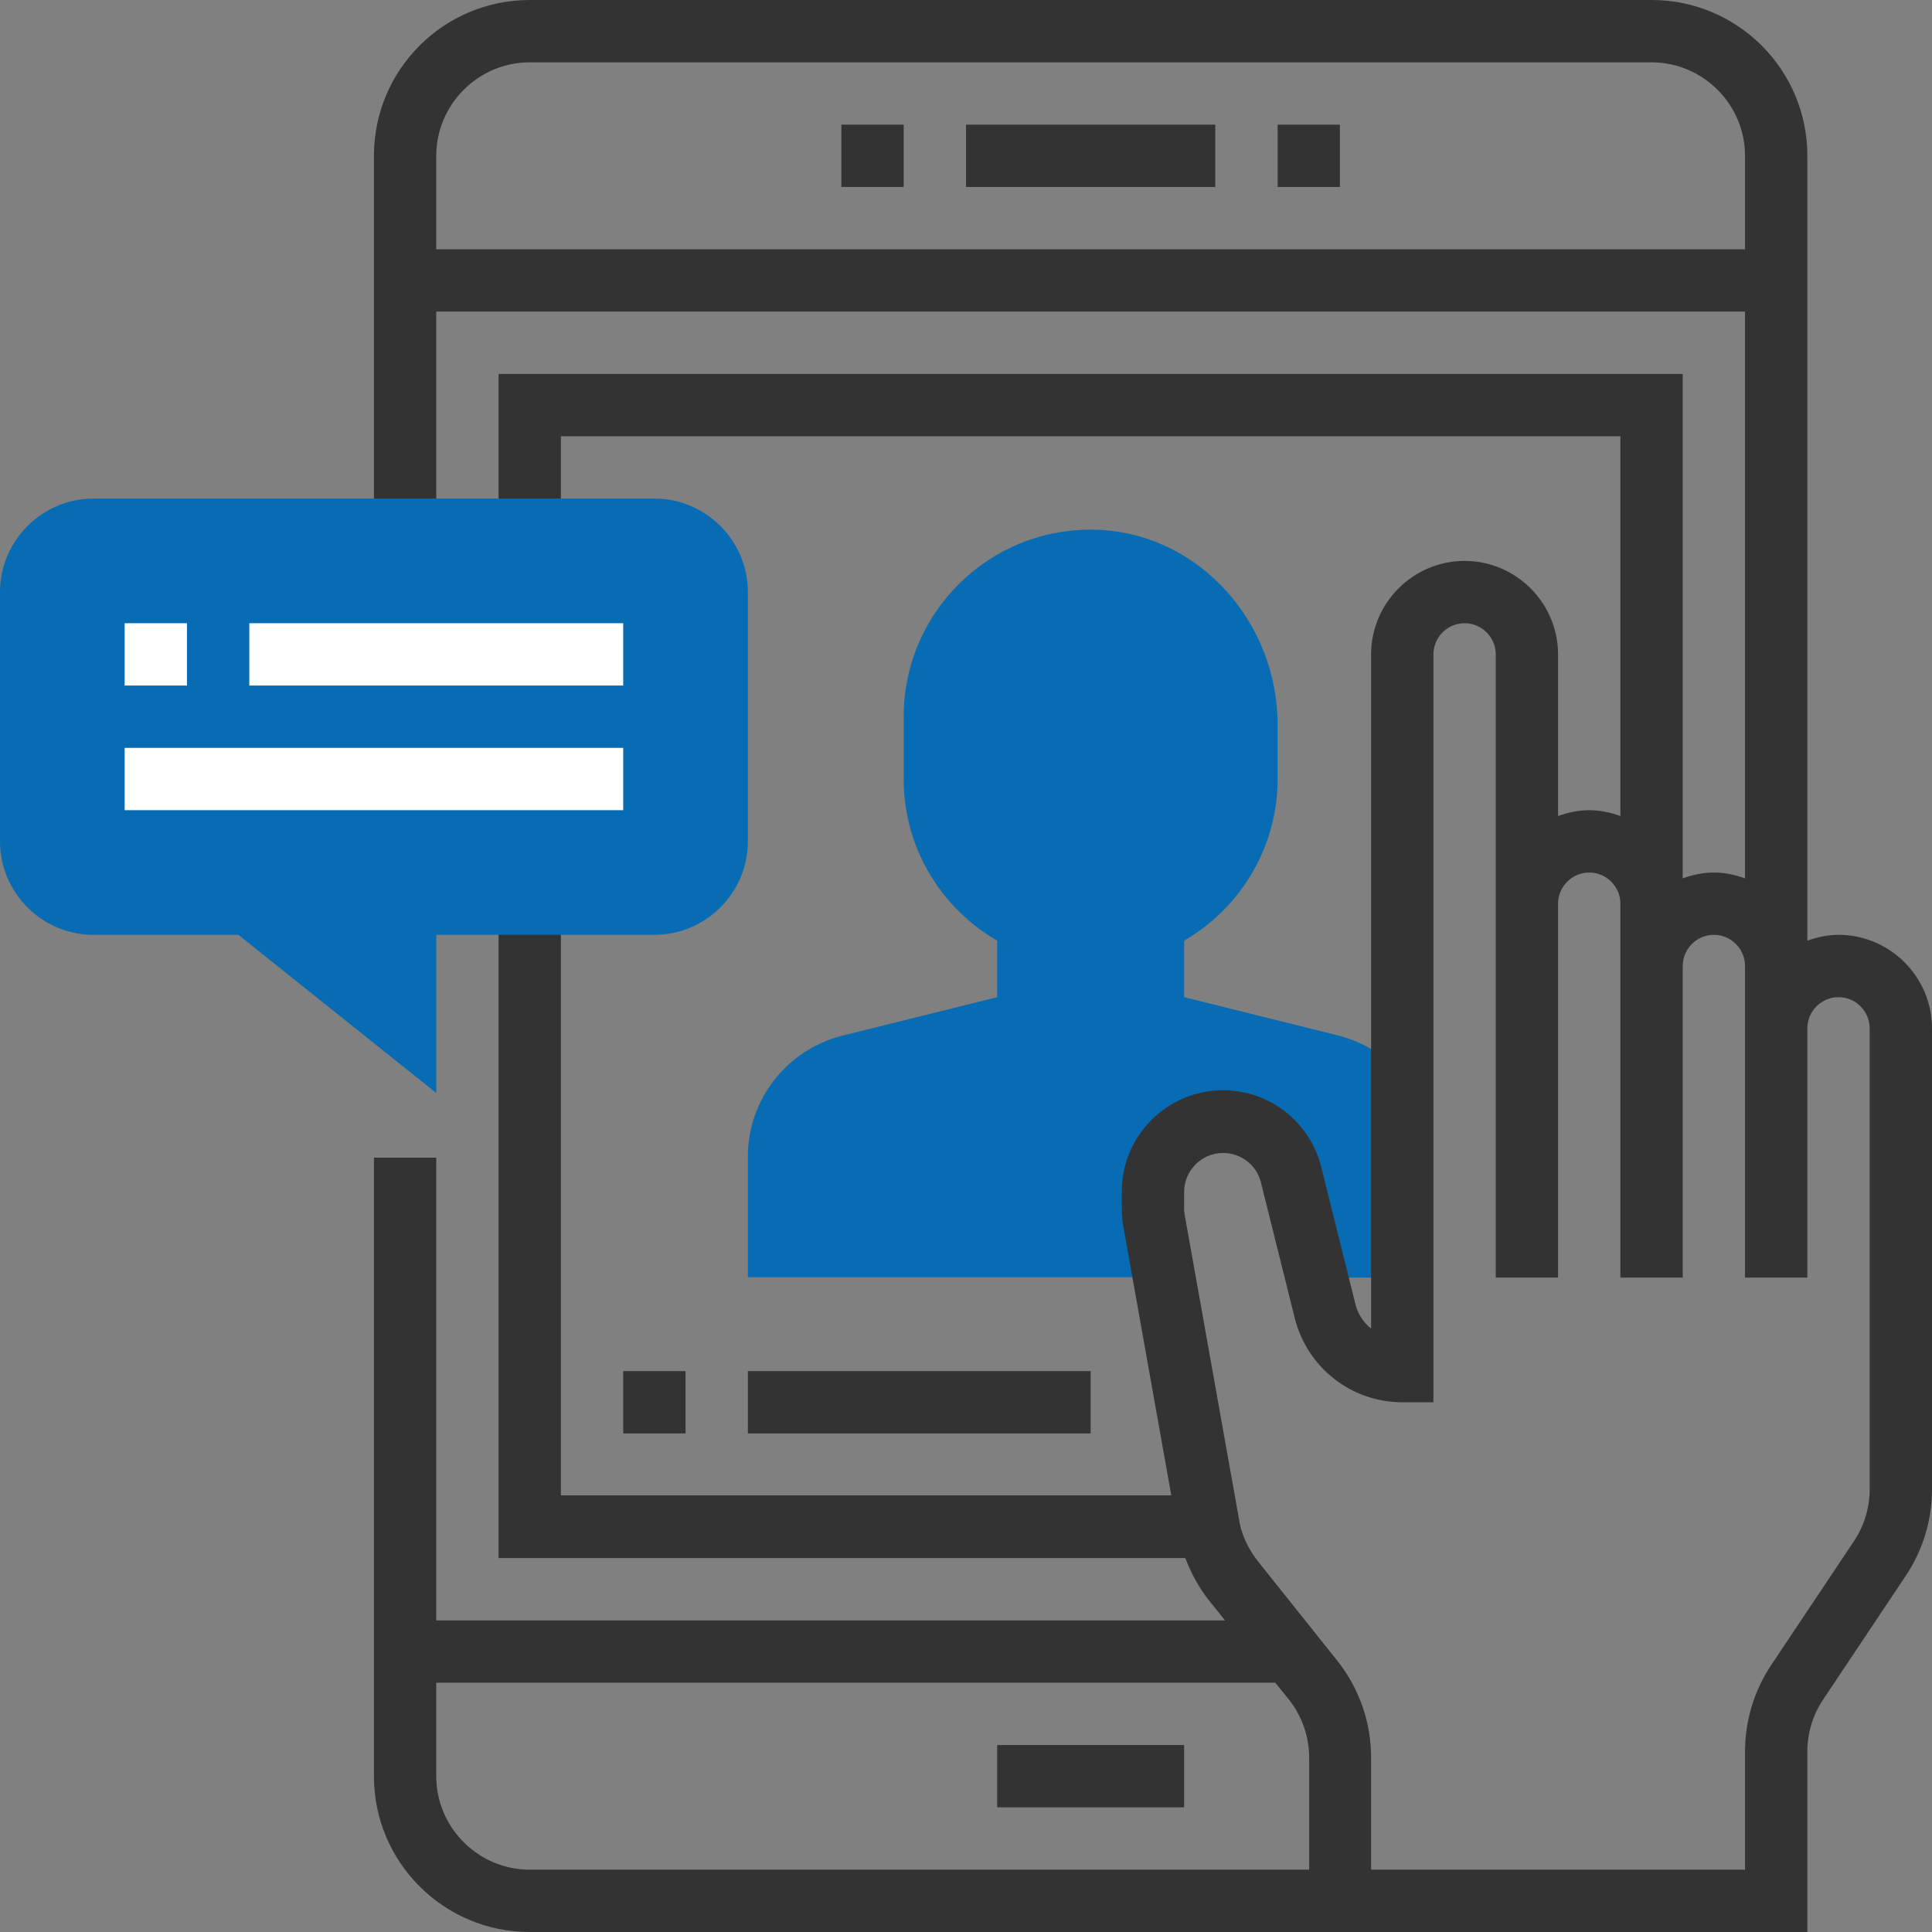
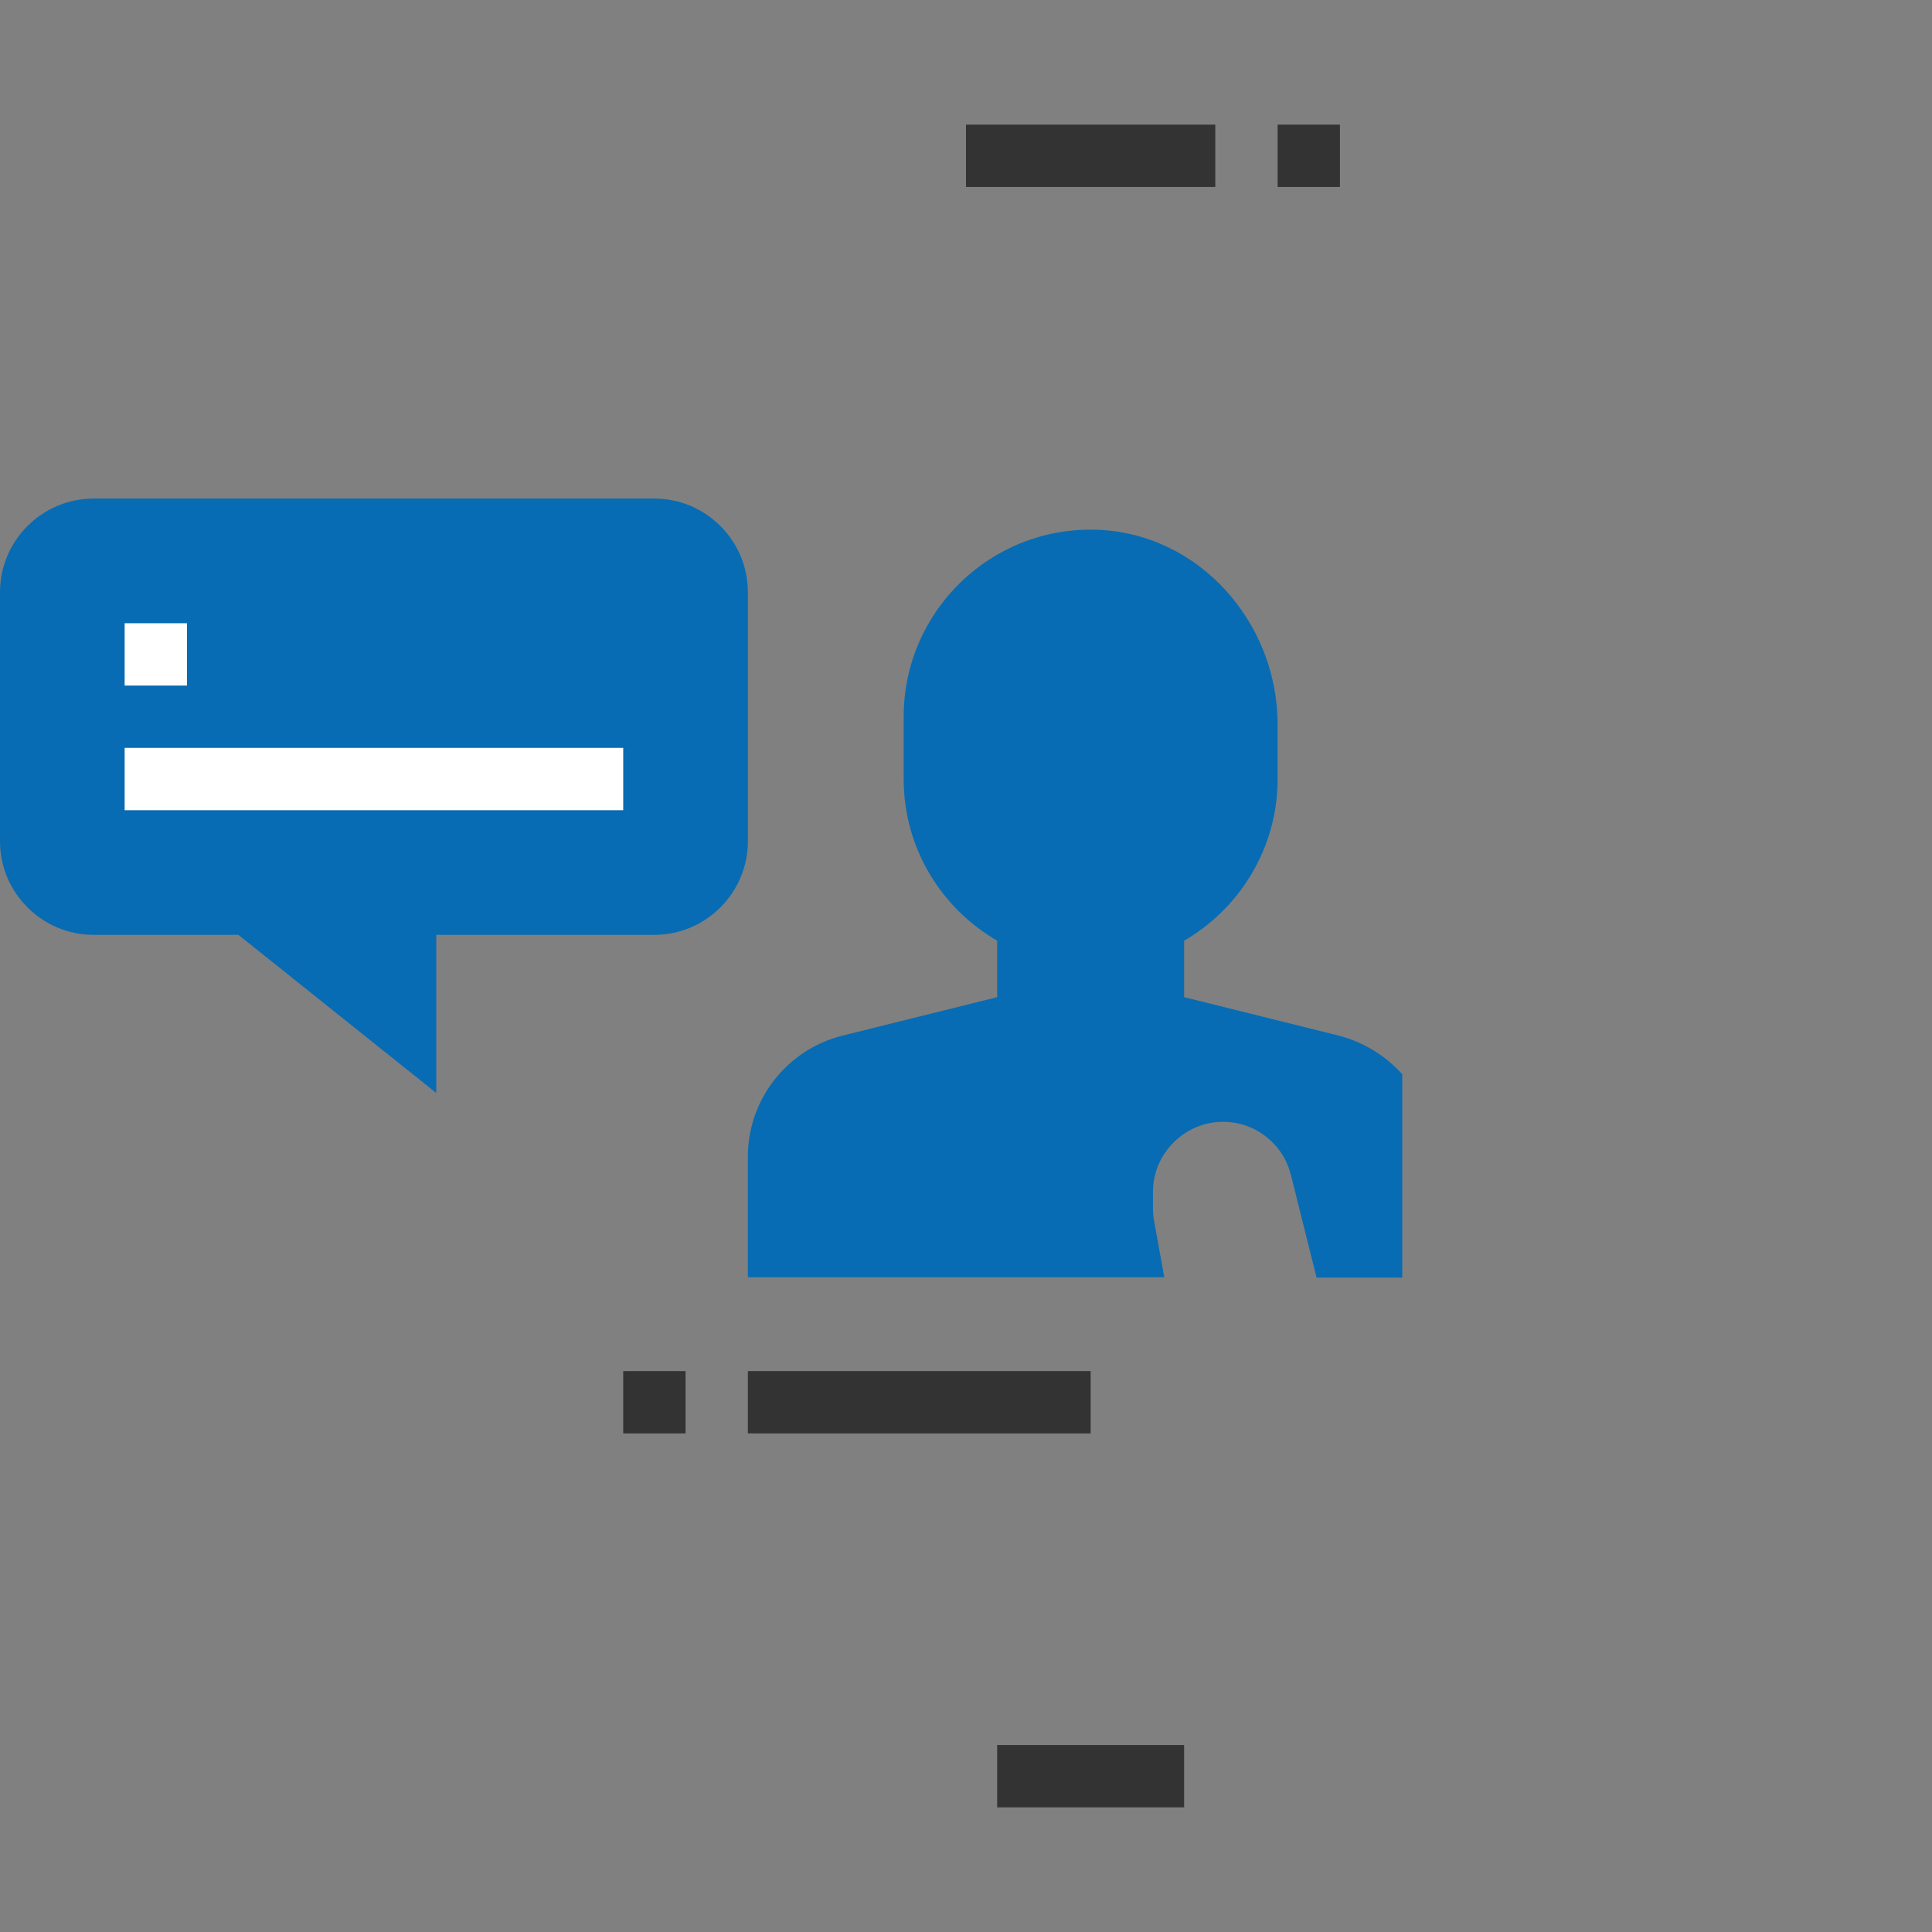
<svg xmlns="http://www.w3.org/2000/svg" id="Layer_1" x="0px" y="0px" viewBox="0 0 496 496" style="enable-background:new 0 0 496 496;" xml:space="preserve">
  <rect x="0" y="0" width="496" height="496" fill="#808080" stroke="none" />
  <style type="text/css"> .st0{fill:#076CB3;} .st1{fill:#333333;} .st2{fill:#FFFFFF;} </style>
  <path class="st0" d="M301.3,293.3c3.3-3.3,7.8-5.3,12.7-5.3c8.2,0,15.4,5.6,17.4,13.6L338,328h22v-52.2c-4.2-4.7-9.8-8.2-16.2-9.9 L304,256v-14.5c14.3-8.3,24-23.8,24-41.5v-14c0-26.2-20.2-49.2-46.6-50c-27.1-0.8-49.4,21-49.4,48v16c0,17.8,9.7,33.2,24,41.5V256 l-39.8,9.9c-14.2,3.6-24.2,16.4-24.2,31v31h106.9l-2.6-14.4c-0.2-1-0.3-2.2-0.3-3.2V306C296,301,298,296.6,301.3,293.3z" />
  <path class="st1" d="M248,32h64v16h-64V32z" />
  <path class="st1" d="M328,32h16v16h-16V32z" />
  <path class="st1" d="M256,448h48v16h-48V448z" />
-   <path class="st1" d="M472,240c-2.8,0-5.5,0.6-8,1.5V40c0-22.1-17.9-40-40-40H136c-22.1,0-40,17.9-40,40v96h16V80h336v145.5 c-2.5-0.9-5.2-1.5-8-1.5s-5.5,0.6-8,1.5V96H128v40h16v-24h272v97.5c-2.5-0.9-5.2-1.5-8-1.5s-5.5,0.6-8,1.5V168c0-13.2-10.8-24-24-24 s-24,10.8-24,24v173.1c-2-1.6-3.5-3.9-4.1-6.6l-8.7-34.9c-2.9-11.6-13.3-19.7-25.2-19.7c-14.3,0-26,11.6-26,26v4.4 c0,1.5,0.1,3.1,0.4,4.6l12.3,69H144V232h-16v168h176.3c1.5,3.9,3.5,7.6,6.1,10.9l4.1,5.1H112V297.2H96V456c0,22.1,17.9,40,40,40h328 v-46.3c0-4.8,1.4-9.4,4-13.3l21.3-31.9c4.4-6.6,6.7-14.3,6.7-22.2V264C496,250.8,485.2,240,472,240z M112,64V40 c0-13.2,10.8-24,24-24h288c13.2,0,24,10.8,24,24v24H112z M136,480c-13.2,0-24-10.8-24-24v-24h215.4l3.4,4.2c3.4,4.2,5.3,9.6,5.3,15 V480H136z M480,382.3c0,4.8-1.4,9.4-4,13.3l-21.3,31.9c-4.4,6.6-6.7,14.3-6.7,22.2V480h-96v-28.8c0-9.1-3.1-17.9-8.8-25L323,400.9 c-2.3-2.9-4-6.3-4.7-9.7l-14.1-79c-0.1-0.6-0.2-1.2-0.2-1.8V306c0-5.5,4.5-10,10-10c4.6,0,8.6,3.1,9.7,7.5l8.7,34.9 c3.2,12.7,14.5,21.6,27.6,21.6h8V168c0-4.4,3.6-8,8-8s8,3.6,8,8v160h16v-96c0-4.4,3.6-8,8-8s8,3.6,8,8v96h16v-80c0-4.4,3.6-8,8-8 s8,3.6,8,8v80h16v-64c0-4.4,3.6-8,8-8s8,3.6,8,8V382.3z" />
  <path class="st1" d="M160,352h16v16h-16V352z" />
  <path class="st1" d="M192,352h88v16h-88V352z" />
-   <path class="st1" d="M216,32h16v16h-16V32z" />
  <path class="st0" d="M112,280.6L61.2,240H24c-13.2,0-24-10.8-24-24v-64c0-13.2,10.8-24,24-24h144c13.2,0,24,10.8,24,24v64 c0,13.2-10.8,24-24,24h-56V280.6z" />
  <path class="st2" d="M32,160h16v16H32V160z" />
-   <path class="st2" d="M64,160h96v16H64V160z" />
  <path class="st2" d="M32,192h128v16H32V192z" />
</svg>